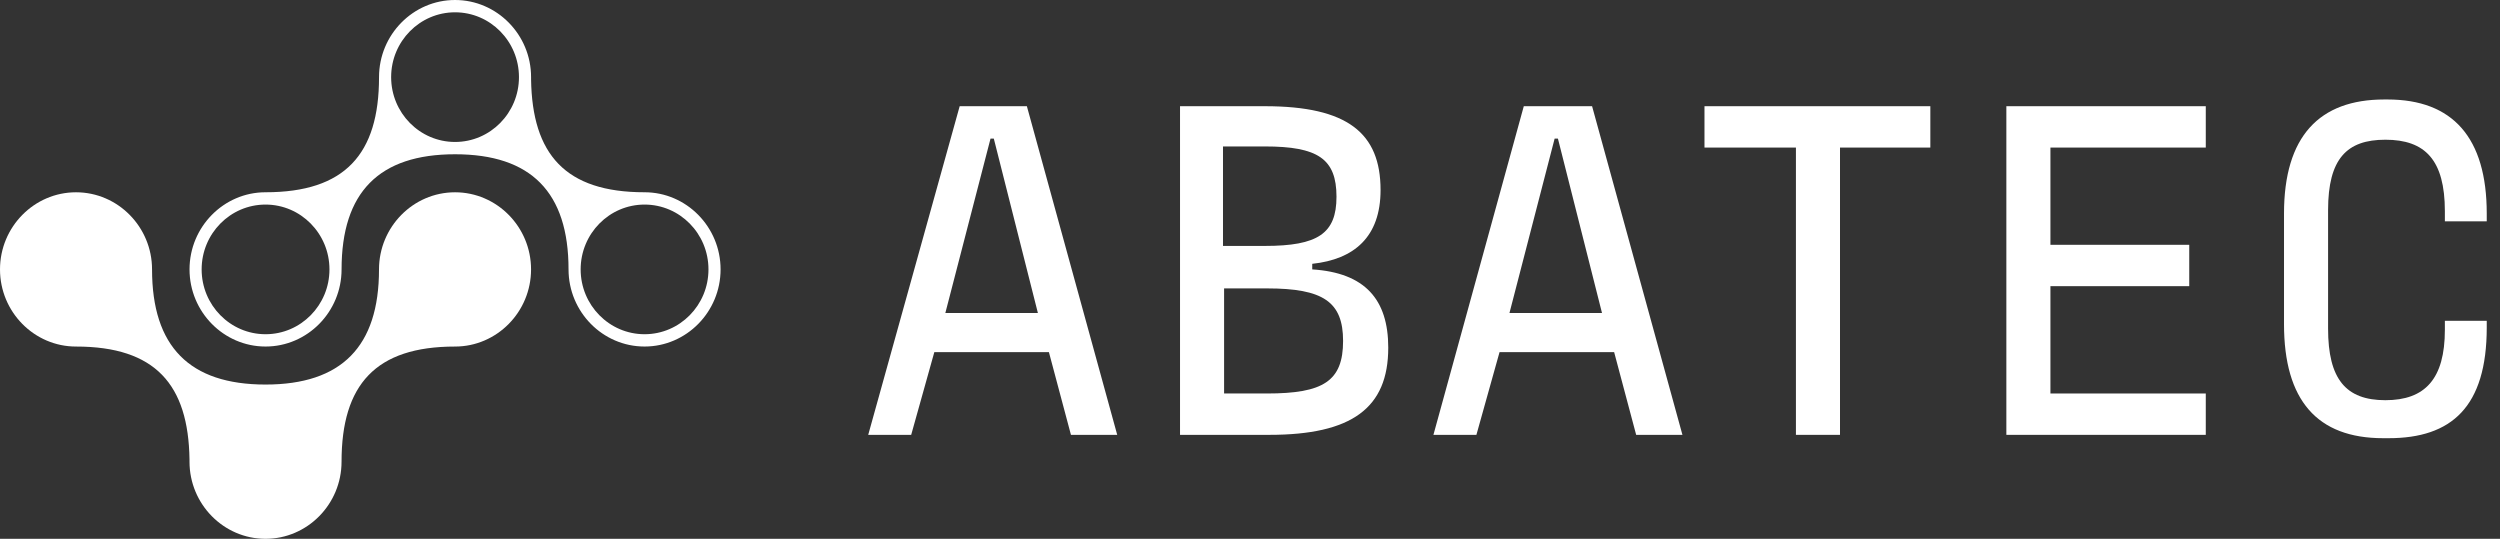
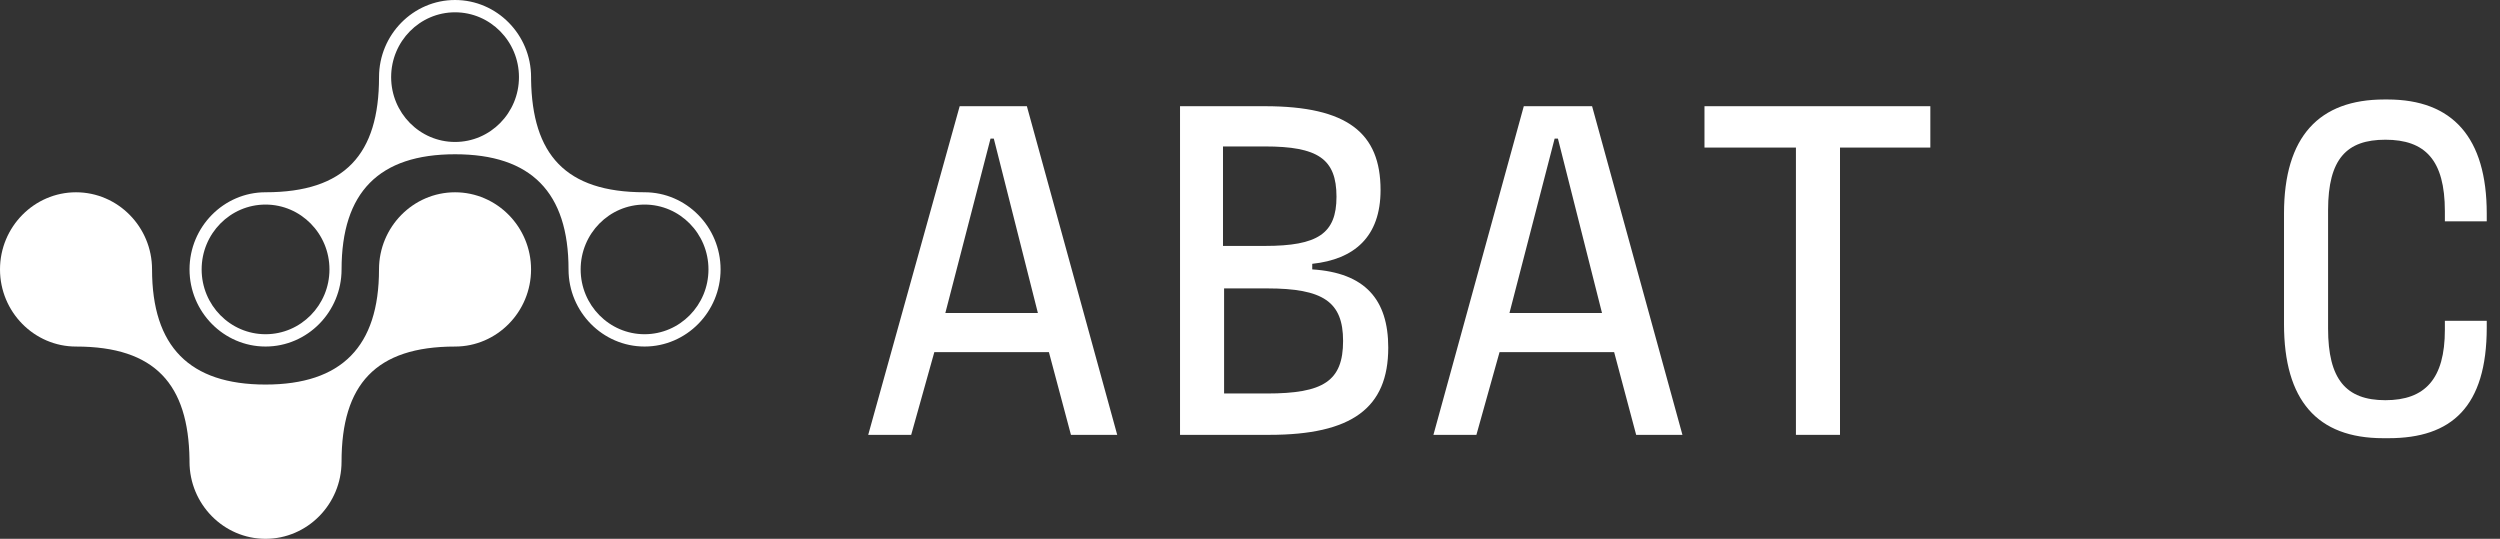
<svg xmlns="http://www.w3.org/2000/svg" width="116" height="25" viewBox="0 0 116 25" fill="none">
  <rect x="0" y="0" width="116" height="25" fill="#333333" stroke="none" />
  <path d="M44.529 4.928L40.285 20.177H42.279L43.353 16.338H48.669L49.692 20.177H51.839L47.647 4.928H44.529ZM43.864 14.523L45.96 6.432H46.113L48.158 14.523H43.864Z" fill="white" />
  <path d="M70.704 4.928L66.511 20.177H68.505L69.579 16.338H74.896L75.918 20.177H78.065L73.873 4.928H70.704ZM70.039 14.523L72.135 6.432H72.288L74.333 14.523H70.039Z" fill="white" />
  <path d="M60.888 12.5V12.241C62.831 12.034 64.058 10.996 64.058 8.818C64.058 6.173 62.524 4.928 58.69 4.928H54.753V20.177H58.894C62.728 20.177 64.415 18.932 64.415 16.131C64.415 13.901 63.342 12.656 60.888 12.5ZM56.747 6.795H58.69C61.144 6.795 62.013 7.365 62.013 9.129C62.013 10.841 61.144 11.411 58.69 11.411H56.747V6.795ZM58.792 18.258H56.798V13.382H58.792C61.399 13.382 62.319 14.005 62.319 15.82C62.319 17.687 61.399 18.258 58.792 18.258Z" fill="white" />
  <path d="M79.088 6.847H83.331V20.177H85.376V6.847H89.568V4.928H79.088V6.847Z" fill="white" />
-   <path d="M93.095 20.177H102.348V18.258H95.14V13.278H101.581V11.359H95.14V6.847H102.348V4.928H93.095V20.177Z" fill="white" />
  <path d="M115.385 10.218V9.907C115.385 6.38 113.8 4.616 110.784 4.616H110.63C107.614 4.616 105.978 6.328 105.978 9.907V15.041C105.978 18.569 107.512 20.332 110.579 20.332H110.835C113.749 20.332 115.385 18.88 115.385 15.197V14.886H113.442V15.301C113.442 17.583 112.522 18.569 110.681 18.569C108.841 18.569 108.023 17.583 108.023 15.249V9.751C108.023 7.365 108.892 6.483 110.681 6.483C112.522 6.483 113.442 7.417 113.442 9.803V10.27H115.385V10.218Z" fill="white" />
  <path d="M21.114 8.922C19.171 8.922 17.586 10.53 17.586 12.501C17.586 16.08 15.848 17.843 12.32 17.843C8.793 17.843 7.055 16.08 7.055 12.501C7.055 10.53 5.47 8.922 3.527 8.922C1.585 8.922 0 10.53 0 12.501C0 14.472 1.585 16.08 3.527 16.08C7.208 16.08 8.742 17.843 8.793 21.318C8.793 21.37 8.793 21.37 8.793 21.422C8.793 23.393 10.378 25.001 12.32 25.001C14.263 25.001 15.848 23.393 15.848 21.422C15.848 17.843 17.433 16.08 21.114 16.08C23.056 16.08 24.641 14.472 24.641 12.501C24.641 10.53 23.056 8.922 21.114 8.922Z" fill="white" />
  <path d="M29.908 8.921C26.227 8.921 24.693 7.158 24.642 3.683C24.642 3.631 24.642 3.631 24.642 3.579C24.642 1.608 23.057 0 21.114 0C19.172 0 17.587 1.608 17.587 3.579C17.587 7.158 16.002 8.921 12.321 8.921C10.379 8.921 8.794 10.529 8.794 12.5C8.794 14.471 10.379 16.079 12.321 16.079C14.264 16.079 15.849 14.471 15.849 12.5C15.849 8.921 17.587 7.158 21.114 7.158C24.642 7.158 26.38 8.921 26.38 12.5C26.38 14.471 27.965 16.079 29.908 16.079C31.85 16.079 33.435 14.471 33.435 12.5C33.435 10.529 31.85 8.921 29.908 8.921ZM12.321 15.508C10.685 15.508 9.356 14.16 9.356 12.5C9.356 10.84 10.685 9.492 12.321 9.492C13.957 9.492 15.287 10.84 15.287 12.5C15.287 14.16 13.957 15.508 12.321 15.508ZM21.114 6.587C19.479 6.587 18.149 5.239 18.149 3.579C18.149 1.919 19.479 0.571 21.114 0.571C22.75 0.571 24.08 1.919 24.08 3.579C24.08 5.239 22.75 6.587 21.114 6.587ZM29.908 15.508C28.272 15.508 26.942 14.16 26.942 12.5C26.942 10.84 28.272 9.492 29.908 9.492C31.544 9.492 32.873 10.84 32.873 12.5C32.873 14.16 31.544 15.508 29.908 15.508Z" fill="white" />
</svg>